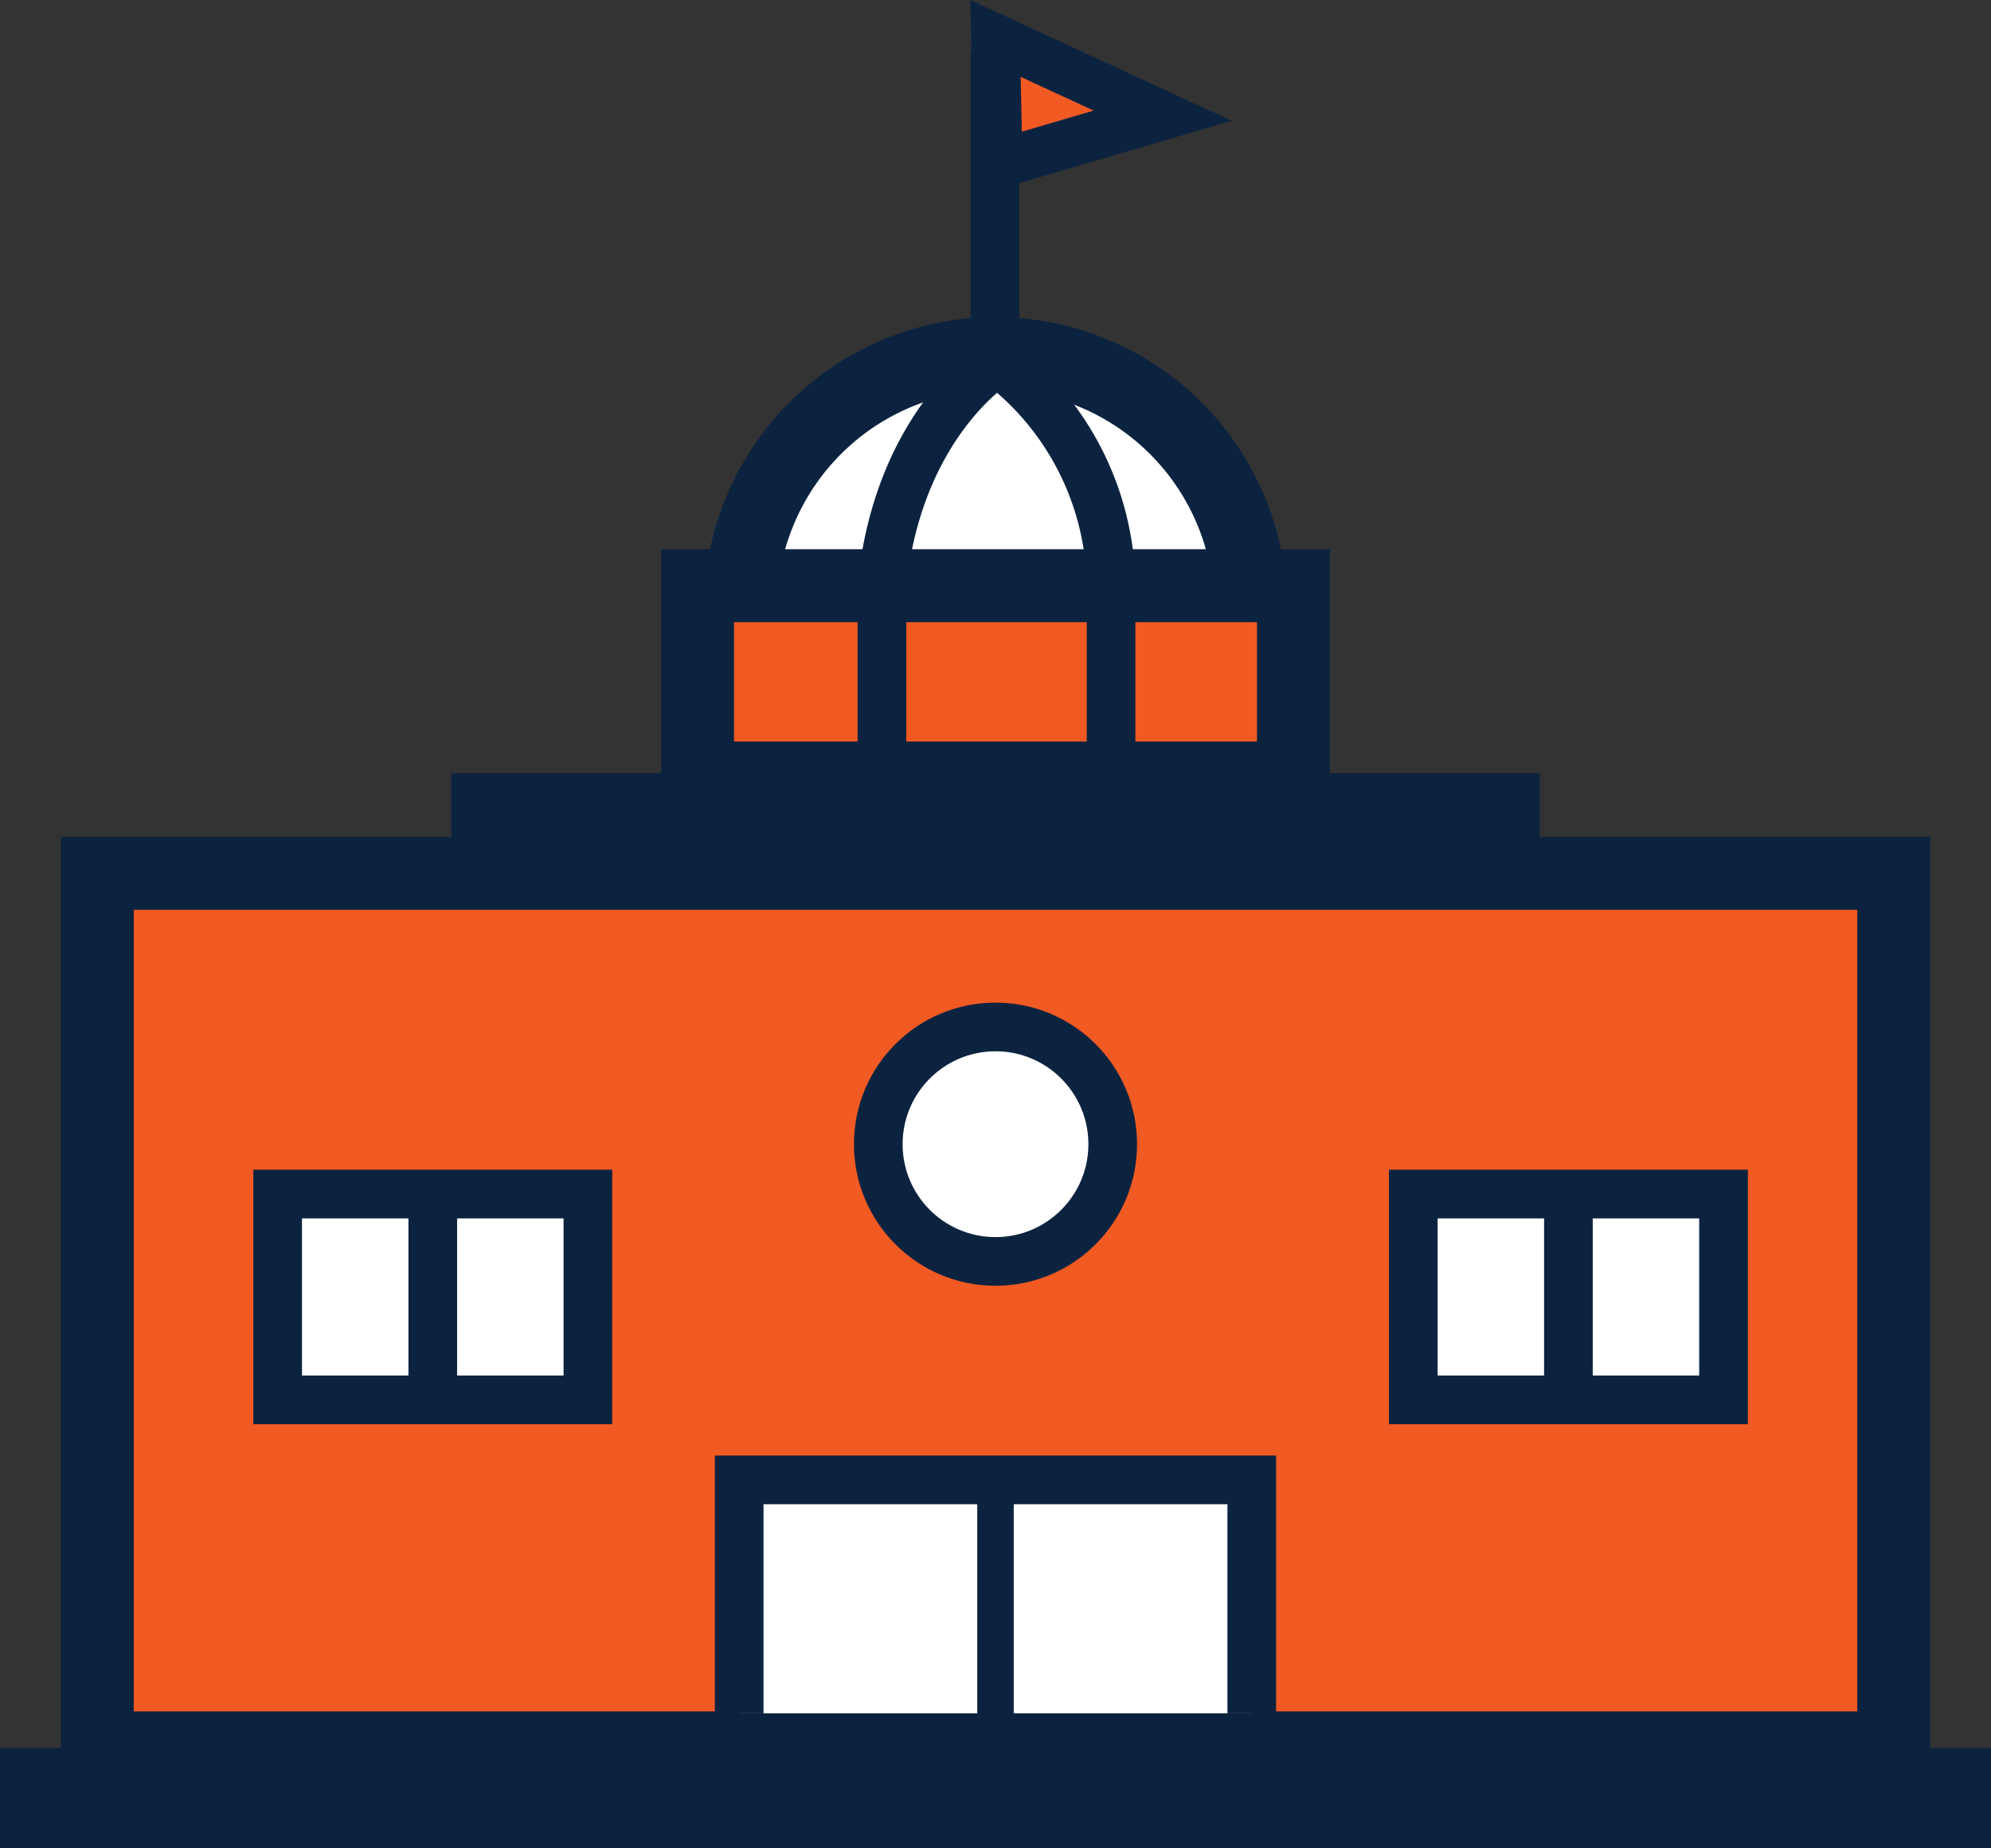
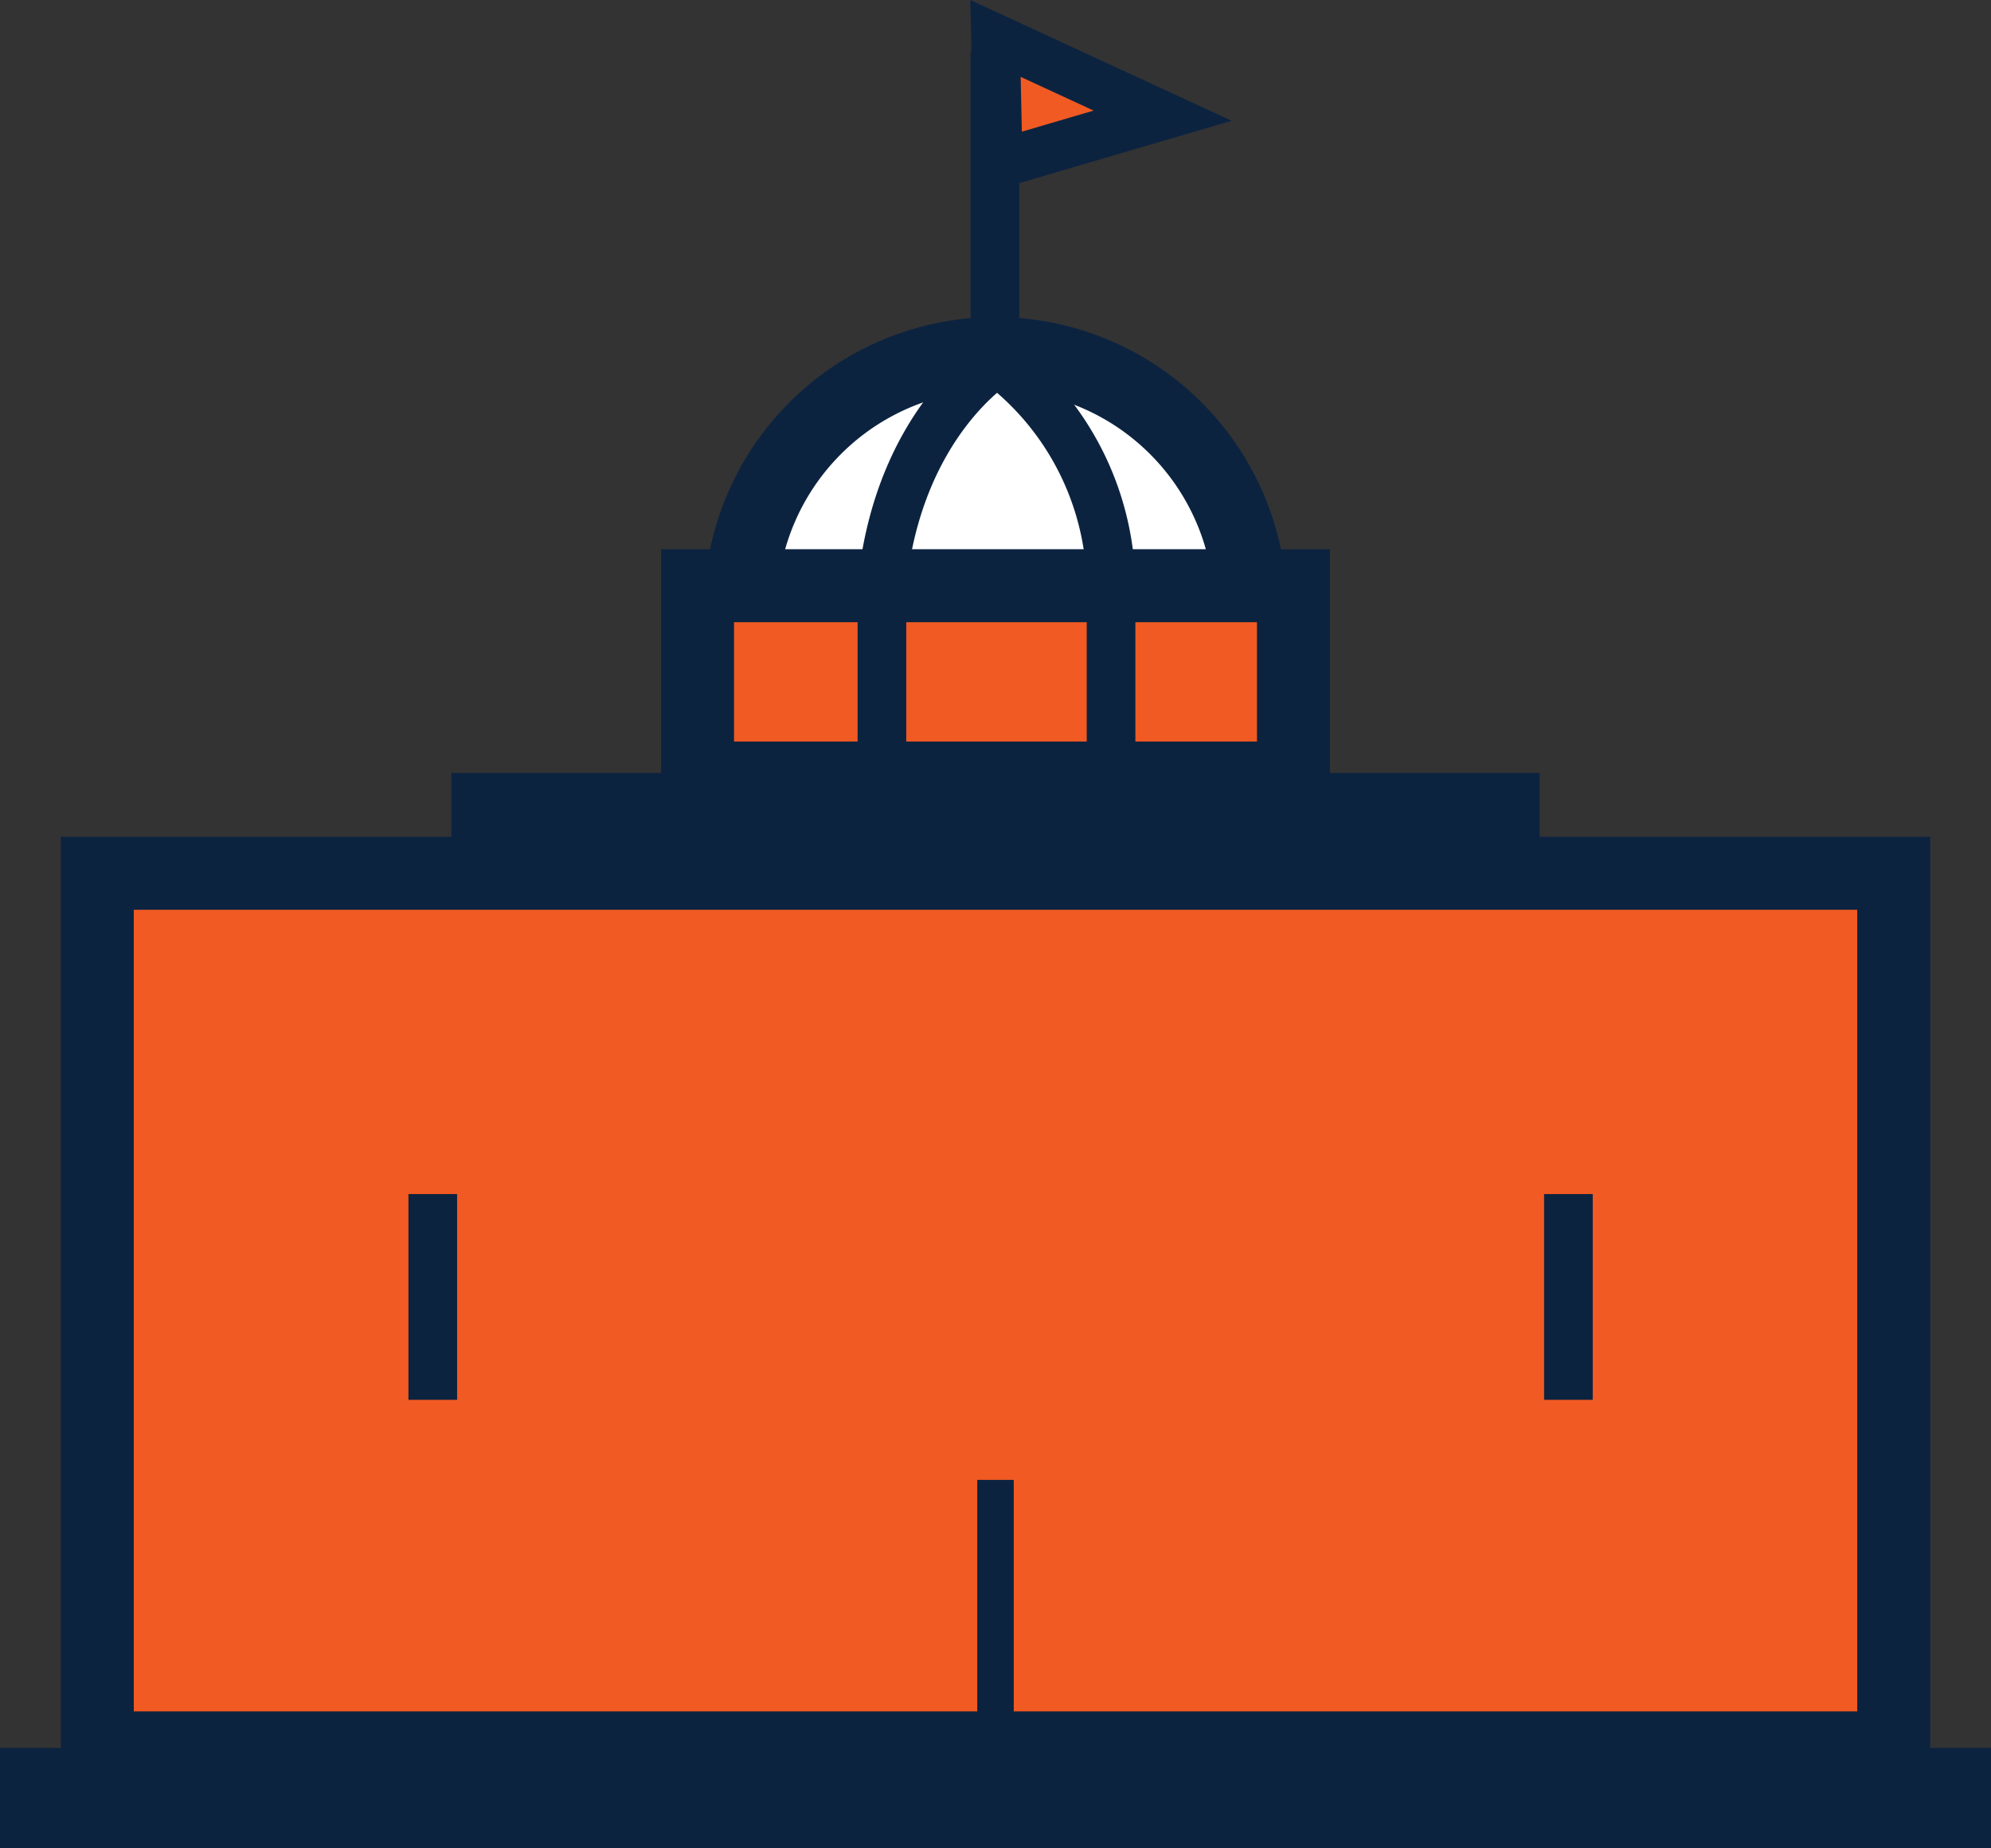
<svg xmlns="http://www.w3.org/2000/svg" width="163.666" height="151.899" viewBox="0 0 163.666 151.899">
  <rect x="0" y="0" width="163.666" height="151.899" fill="#333333" stroke="none" />
  <defs>
    <style>.a,.e{fill:#fff;}.b,.g,.h,.j{fill:none;}.b,.c,.e,.g,.h,.i,.j{stroke:#0c2340;}.b,.c,.e,.g,.h,.i{stroke-miterlimit:10;}.b,.c{stroke-width:6px;}.c,.i{fill:#f15a22;}.d{fill:#0c2340;}.e,.h,.i,.j{stroke-width:4px;}.f{fill:#ec4117;}.g{stroke-width:3px;}</style>
  </defs>
  <g transform="translate(-48.713 -29.928)">
    <g transform="translate(48.713 30)">
      <path class="a" d="M46.24,42.992a20.969,20.969,0,1,1,41.938,0" transform="translate(14.624 6.965)" />
      <path class="b" d="M46.24,42.992a20.969,20.969,0,1,1,41.938,0" transform="translate(14.624 6.965)" />
      <rect class="c" width="147.672" height="71.881" transform="translate(7.998 71.7)" />
      <rect class="c" width="48.988" height="15.807" transform="translate(57.339 48.066)" />
      <rect class="d" width="89.462" height="6.93" transform="translate(37.103 63.454)" />
      <rect class="d" width="163.666" height="8.246" transform="translate(0 143.581)" />
-       <path class="e" d="M46.164,111.535V92.351H88.3v19.184" transform="translate(14.599 29.206)" />
      <line class="f" y2="22.025" transform="translate(81.833 121.557)" />
      <line class="g" y2="22.025" transform="translate(81.833 121.557)" />
-       <rect class="e" width="25.504" height="16.911" transform="translate(22.824 98.065)" />
-       <rect class="e" width="25.504" height="16.911" transform="translate(116.175 98.065)" />
      <line class="a" y2="16.911" transform="translate(35.575 98.065)" />
      <line class="h" y2="16.911" transform="translate(35.575 98.065)" />
      <line class="a" y2="16.911" transform="translate(128.928 98.065)" />
      <line class="h" y2="16.911" transform="translate(128.928 98.065)" />
      <path class="i" d="M62.455,12.663l13.517-3.97L62.232,2.345Z" transform="translate(19.601 0.742)" />
      <path class="h" d="M55.078,57.224V41.417c1.366-13.442,9.5-18.394,9.5-18.394a23.351,23.351,0,0,1,9.335,18.394V57.224" transform="translate(17.419 6.649)" />
-       <circle class="e" cx="9.636" cy="9.636" r="9.636" transform="translate(72.197 84.33)" />
    </g>
    <path class="j" d="M4387.5,2088.14v25.573" transform="translate(-4257 -2054)" />
  </g>
</svg>